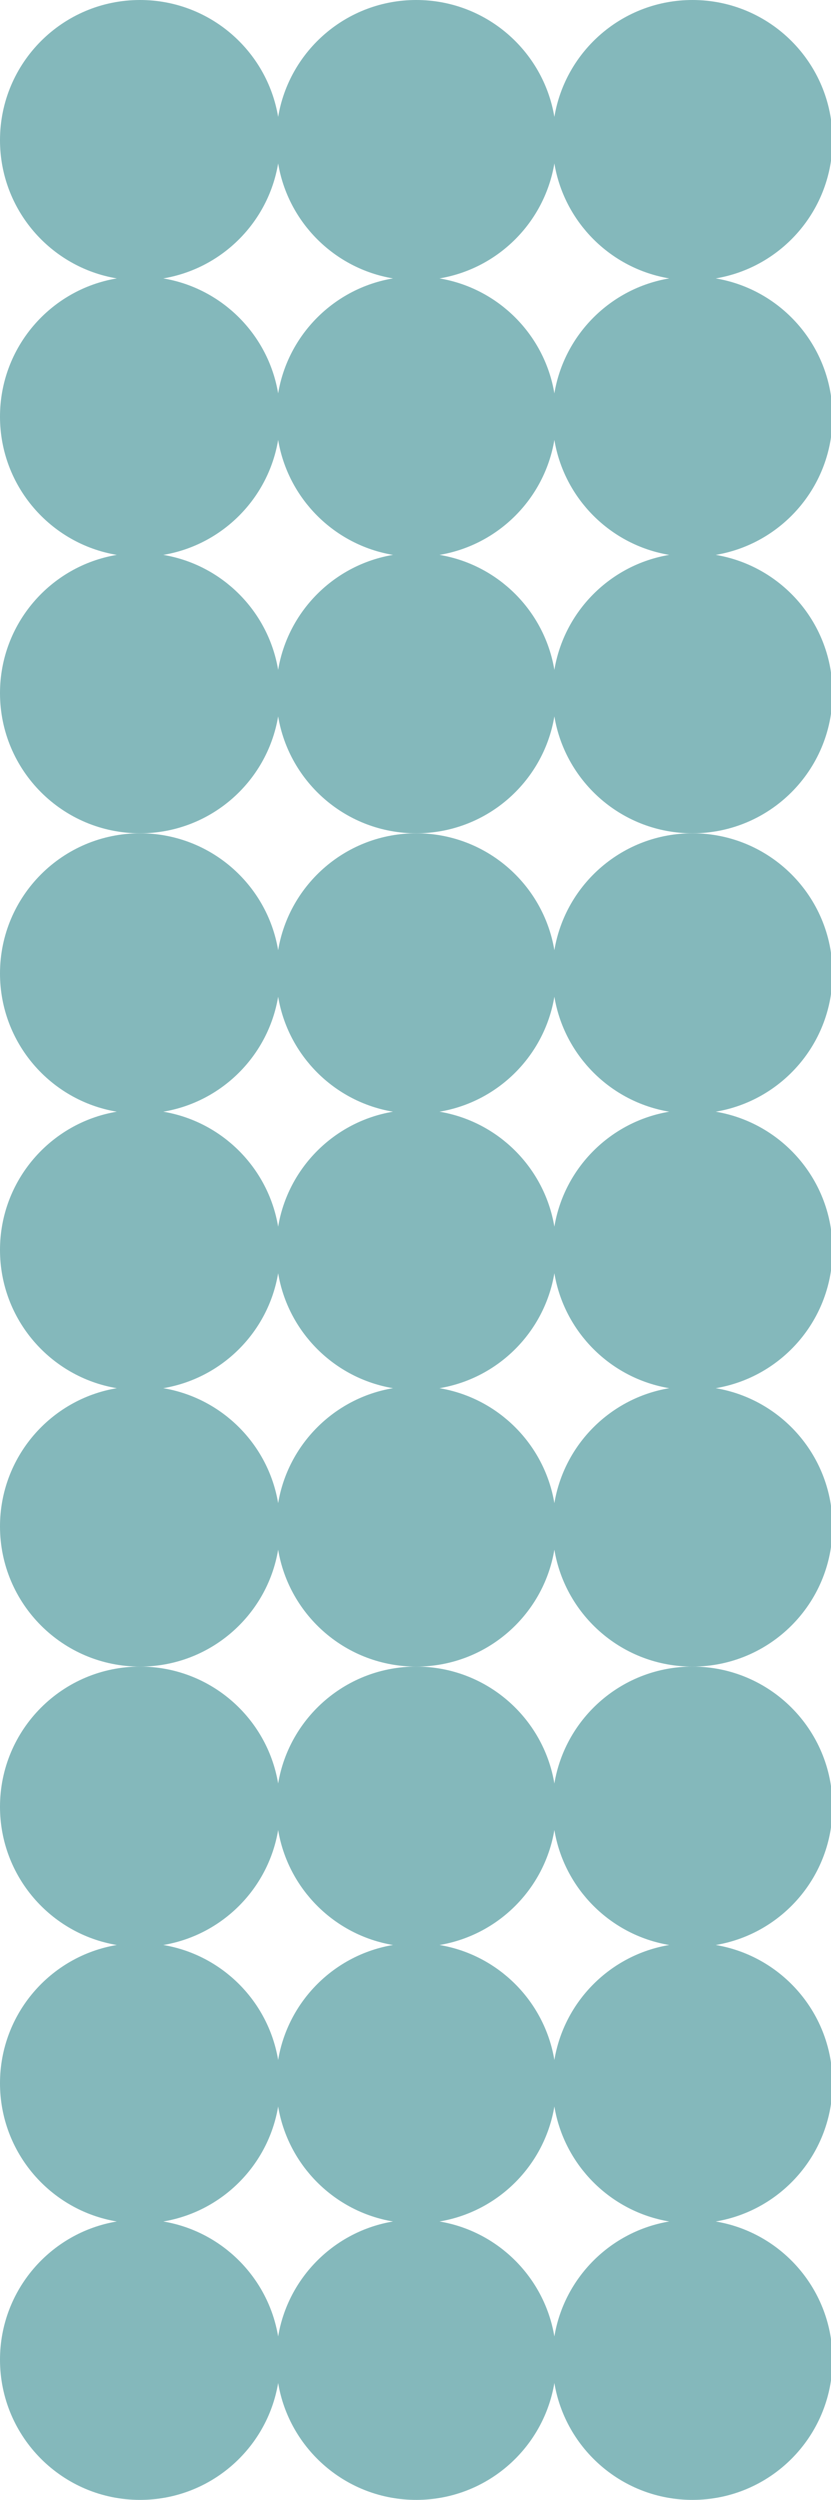
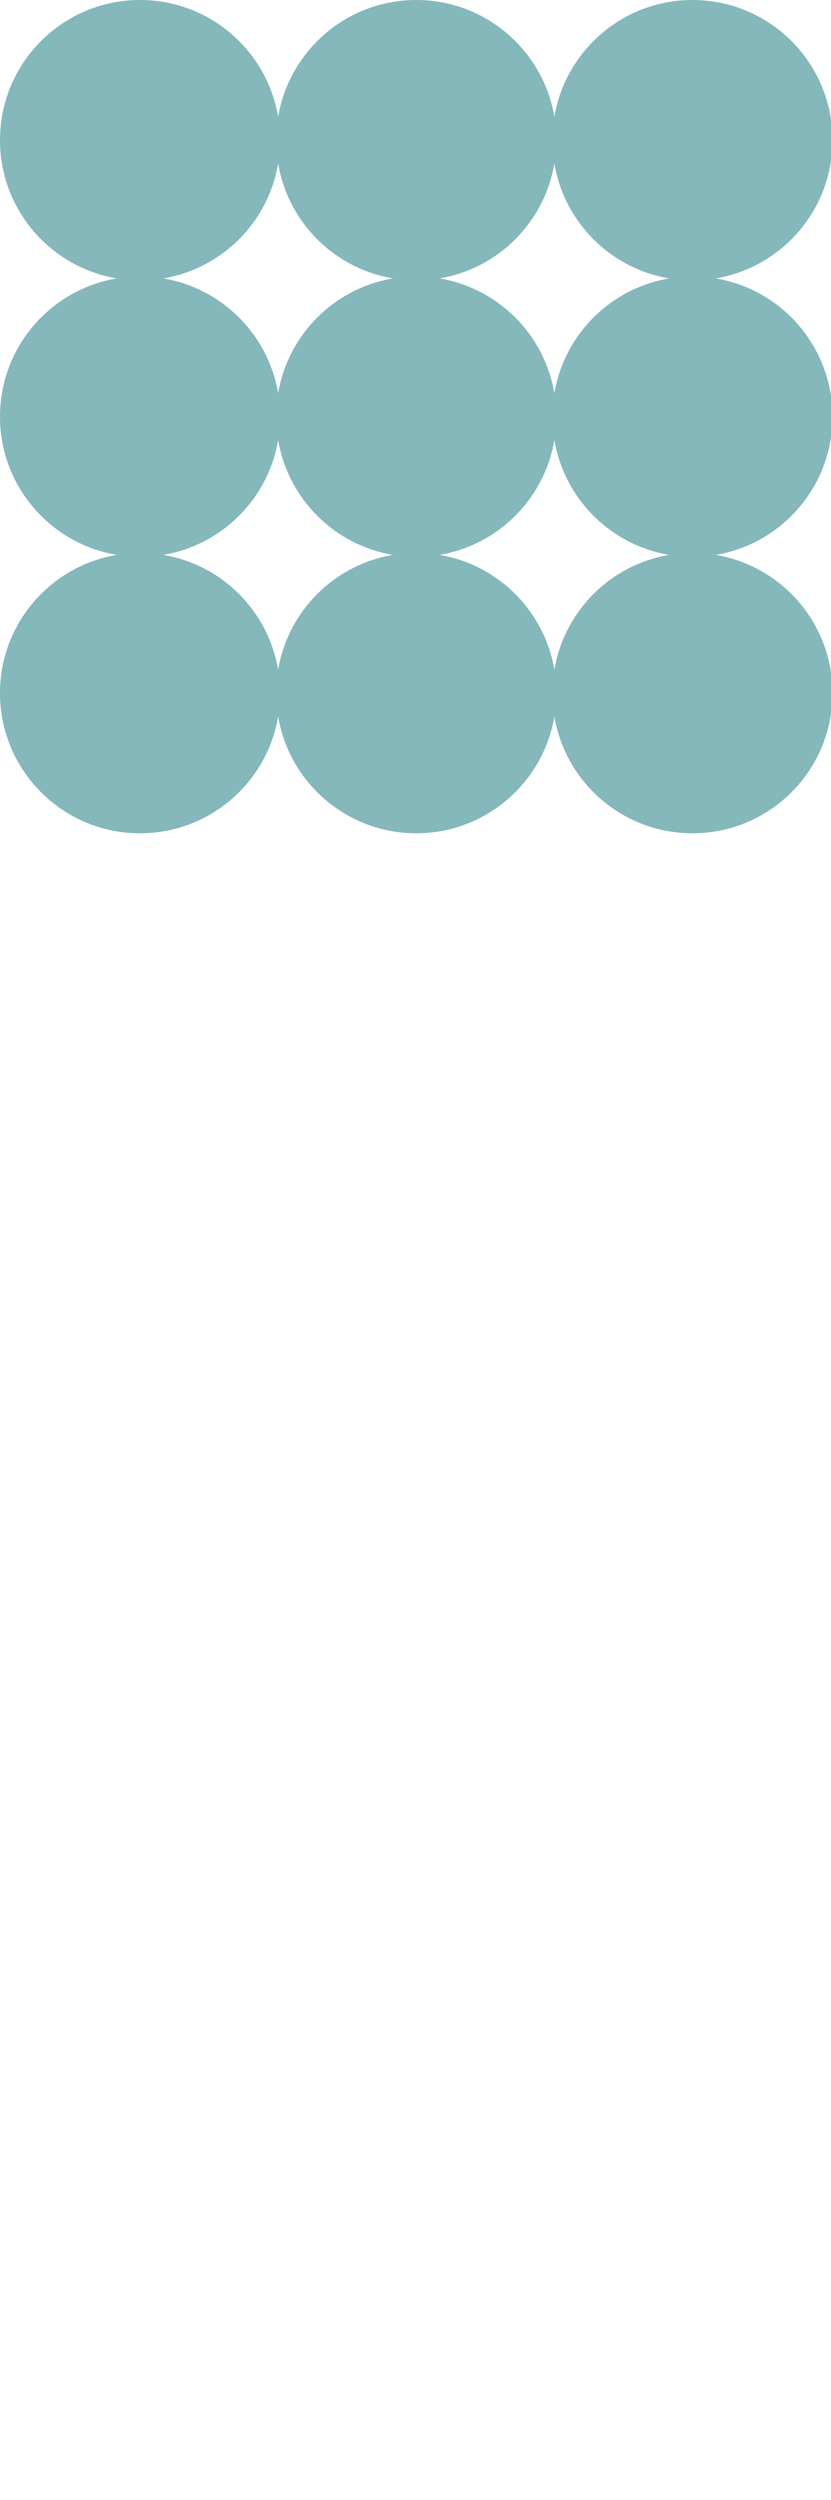
<svg xmlns="http://www.w3.org/2000/svg" width="183" height="550" viewBox="0 0 183 550" fill="none">
  <path fill-rule="evenodd" clip-rule="evenodd" d="M183.333 30.837C183.333 46.125 172.208 58.815 157.612 61.252C172.208 63.689 183.333 76.379 183.333 91.667C183.333 106.954 172.208 119.644 157.612 122.081C172.208 124.519 183.333 137.209 183.333 152.496C183.333 169.527 169.527 183.333 152.496 183.333C137.209 183.333 124.519 172.208 122.081 157.612C119.644 172.208 106.954 183.333 91.667 183.333C76.379 183.333 63.689 172.208 61.252 157.612C58.815 172.208 46.125 183.333 30.837 183.333C13.806 183.333 0 169.527 0 152.496C0 137.209 11.125 124.519 25.721 122.081C11.125 119.644 0 106.954 0 91.667C0 76.379 11.125 63.689 25.721 61.252C11.125 58.815 0 46.125 0 30.837C0 13.806 13.806 0 30.837 0C46.125 0 58.815 11.125 61.252 25.721C63.689 11.125 76.379 0 91.667 0C106.954 0 119.644 11.125 122.081 25.721C124.519 11.125 137.209 0 152.496 0C169.527 0 183.333 13.806 183.333 30.837ZM61.252 35.953C59.093 48.885 48.885 59.093 35.953 61.252C48.885 63.411 59.093 73.619 61.252 86.551C63.411 73.619 73.619 63.411 86.551 61.252C73.619 59.093 63.411 48.885 61.252 35.953ZM96.782 61.252C109.714 59.093 119.922 48.885 122.081 35.953C124.241 48.885 134.448 59.093 147.381 61.252C134.448 63.411 124.241 73.619 122.081 86.551C119.922 73.619 109.714 63.411 96.782 61.252ZM122.081 147.381C124.241 134.448 134.448 124.241 147.381 122.081C134.448 119.922 124.241 109.714 122.081 96.782C119.922 109.714 109.714 119.922 96.782 122.081C109.714 124.241 119.922 134.448 122.081 147.381ZM61.252 96.782C63.411 109.714 73.619 119.922 86.551 122.081C73.619 124.241 63.411 134.448 61.252 147.381C59.093 134.448 48.885 124.241 35.953 122.081C48.885 119.922 59.093 109.714 61.252 96.782Z" fill="#84B8BB" />
-   <path fill-rule="evenodd" clip-rule="evenodd" d="M183.333 214.171C183.333 229.459 172.208 242.148 157.612 244.585C172.208 247.023 183.333 259.712 183.333 275C183.333 290.288 172.208 302.977 157.612 305.415C172.208 307.852 183.333 320.542 183.333 335.83C183.333 352.86 169.527 366.667 152.496 366.667C137.209 366.667 124.519 355.542 122.081 340.945C119.644 355.542 106.954 366.667 91.667 366.667C76.379 366.667 63.689 355.542 61.252 340.945C58.815 355.542 46.125 366.667 30.837 366.667C13.806 366.667 0 352.86 0 335.83C0 320.542 11.125 307.852 25.721 305.415C11.125 302.977 0 290.288 0 275C0 259.712 11.125 247.023 25.721 244.585C11.125 242.148 0 229.459 0 214.171C0 197.14 13.806 183.333 30.837 183.333C46.125 183.333 58.815 194.459 61.252 209.055C63.689 194.459 76.379 183.333 91.667 183.333C106.954 183.333 119.644 194.459 122.081 209.055C124.519 194.459 137.209 183.333 152.496 183.333C169.527 183.333 183.333 197.14 183.333 214.171ZM61.252 219.287C59.093 232.219 48.885 242.426 35.953 244.585C48.885 246.745 59.093 256.952 61.252 269.884C63.411 256.952 73.619 246.745 86.551 244.585C73.619 242.426 63.411 232.219 61.252 219.287ZM96.782 244.585C109.714 242.426 119.922 232.219 122.081 219.287C124.241 232.219 134.448 242.426 147.381 244.585C134.448 246.745 124.241 256.952 122.081 269.884C119.922 256.952 109.714 246.745 96.782 244.585ZM122.081 330.714C124.241 317.782 134.448 307.574 147.381 305.415C134.448 303.255 124.241 293.048 122.081 280.116C119.922 293.048 109.714 303.255 96.782 305.415C109.714 307.574 119.922 317.782 122.081 330.714ZM61.252 280.116C63.411 293.048 73.619 303.255 86.551 305.415C73.619 307.574 63.411 317.782 61.252 330.714C59.093 317.782 48.885 307.574 35.953 305.415C48.885 303.255 59.093 293.048 61.252 280.116Z" fill="#84B8BB" />
-   <path fill-rule="evenodd" clip-rule="evenodd" d="M183.333 397.504C183.333 412.792 172.208 425.481 157.612 427.919C172.208 430.356 183.333 443.046 183.333 458.333C183.333 473.621 172.208 486.311 157.612 488.748C172.208 491.185 183.333 503.875 183.333 519.163C183.333 536.193 169.527 550 152.496 550C137.209 550 124.519 538.875 122.081 524.278C119.644 538.875 106.954 550 91.667 550C76.379 550 63.689 538.875 61.252 524.278C58.815 538.875 46.125 550 30.837 550C13.806 550 0 536.193 0 519.163C0 503.875 11.125 491.185 25.721 488.748C11.125 486.311 0 473.621 0 458.333C0 443.046 11.125 430.356 25.721 427.919C11.125 425.481 0 412.792 0 397.504C0 380.473 13.806 366.667 30.837 366.667C46.125 366.667 58.815 377.792 61.252 392.388C63.689 377.792 76.379 366.667 91.667 366.667C106.954 366.667 119.644 377.792 122.081 392.388C124.519 377.792 137.209 366.667 152.496 366.667C169.527 366.667 183.333 380.473 183.333 397.504ZM61.252 402.62C59.093 415.552 48.885 425.759 35.953 427.919C48.885 430.078 59.093 440.286 61.252 453.218C63.411 440.286 73.619 430.078 86.551 427.919C73.619 425.759 63.411 415.552 61.252 402.62ZM96.782 427.919C109.714 425.759 119.922 415.552 122.081 402.62C124.241 415.552 134.448 425.759 147.381 427.919C134.448 430.078 124.241 440.286 122.081 453.218C119.922 440.286 109.714 430.078 96.782 427.919ZM122.081 514.047C124.241 501.115 134.448 490.907 147.381 488.748C134.448 486.589 124.241 476.381 122.081 463.449C119.922 476.381 109.714 486.589 96.782 488.748C109.714 490.907 119.922 501.115 122.081 514.047ZM61.252 463.449C63.411 476.381 73.619 486.589 86.551 488.748C73.619 490.907 63.411 501.115 61.252 514.047C59.093 501.115 48.885 490.907 35.953 488.748C48.885 486.589 59.093 476.381 61.252 463.449Z" fill="#84B8BB" />
</svg>